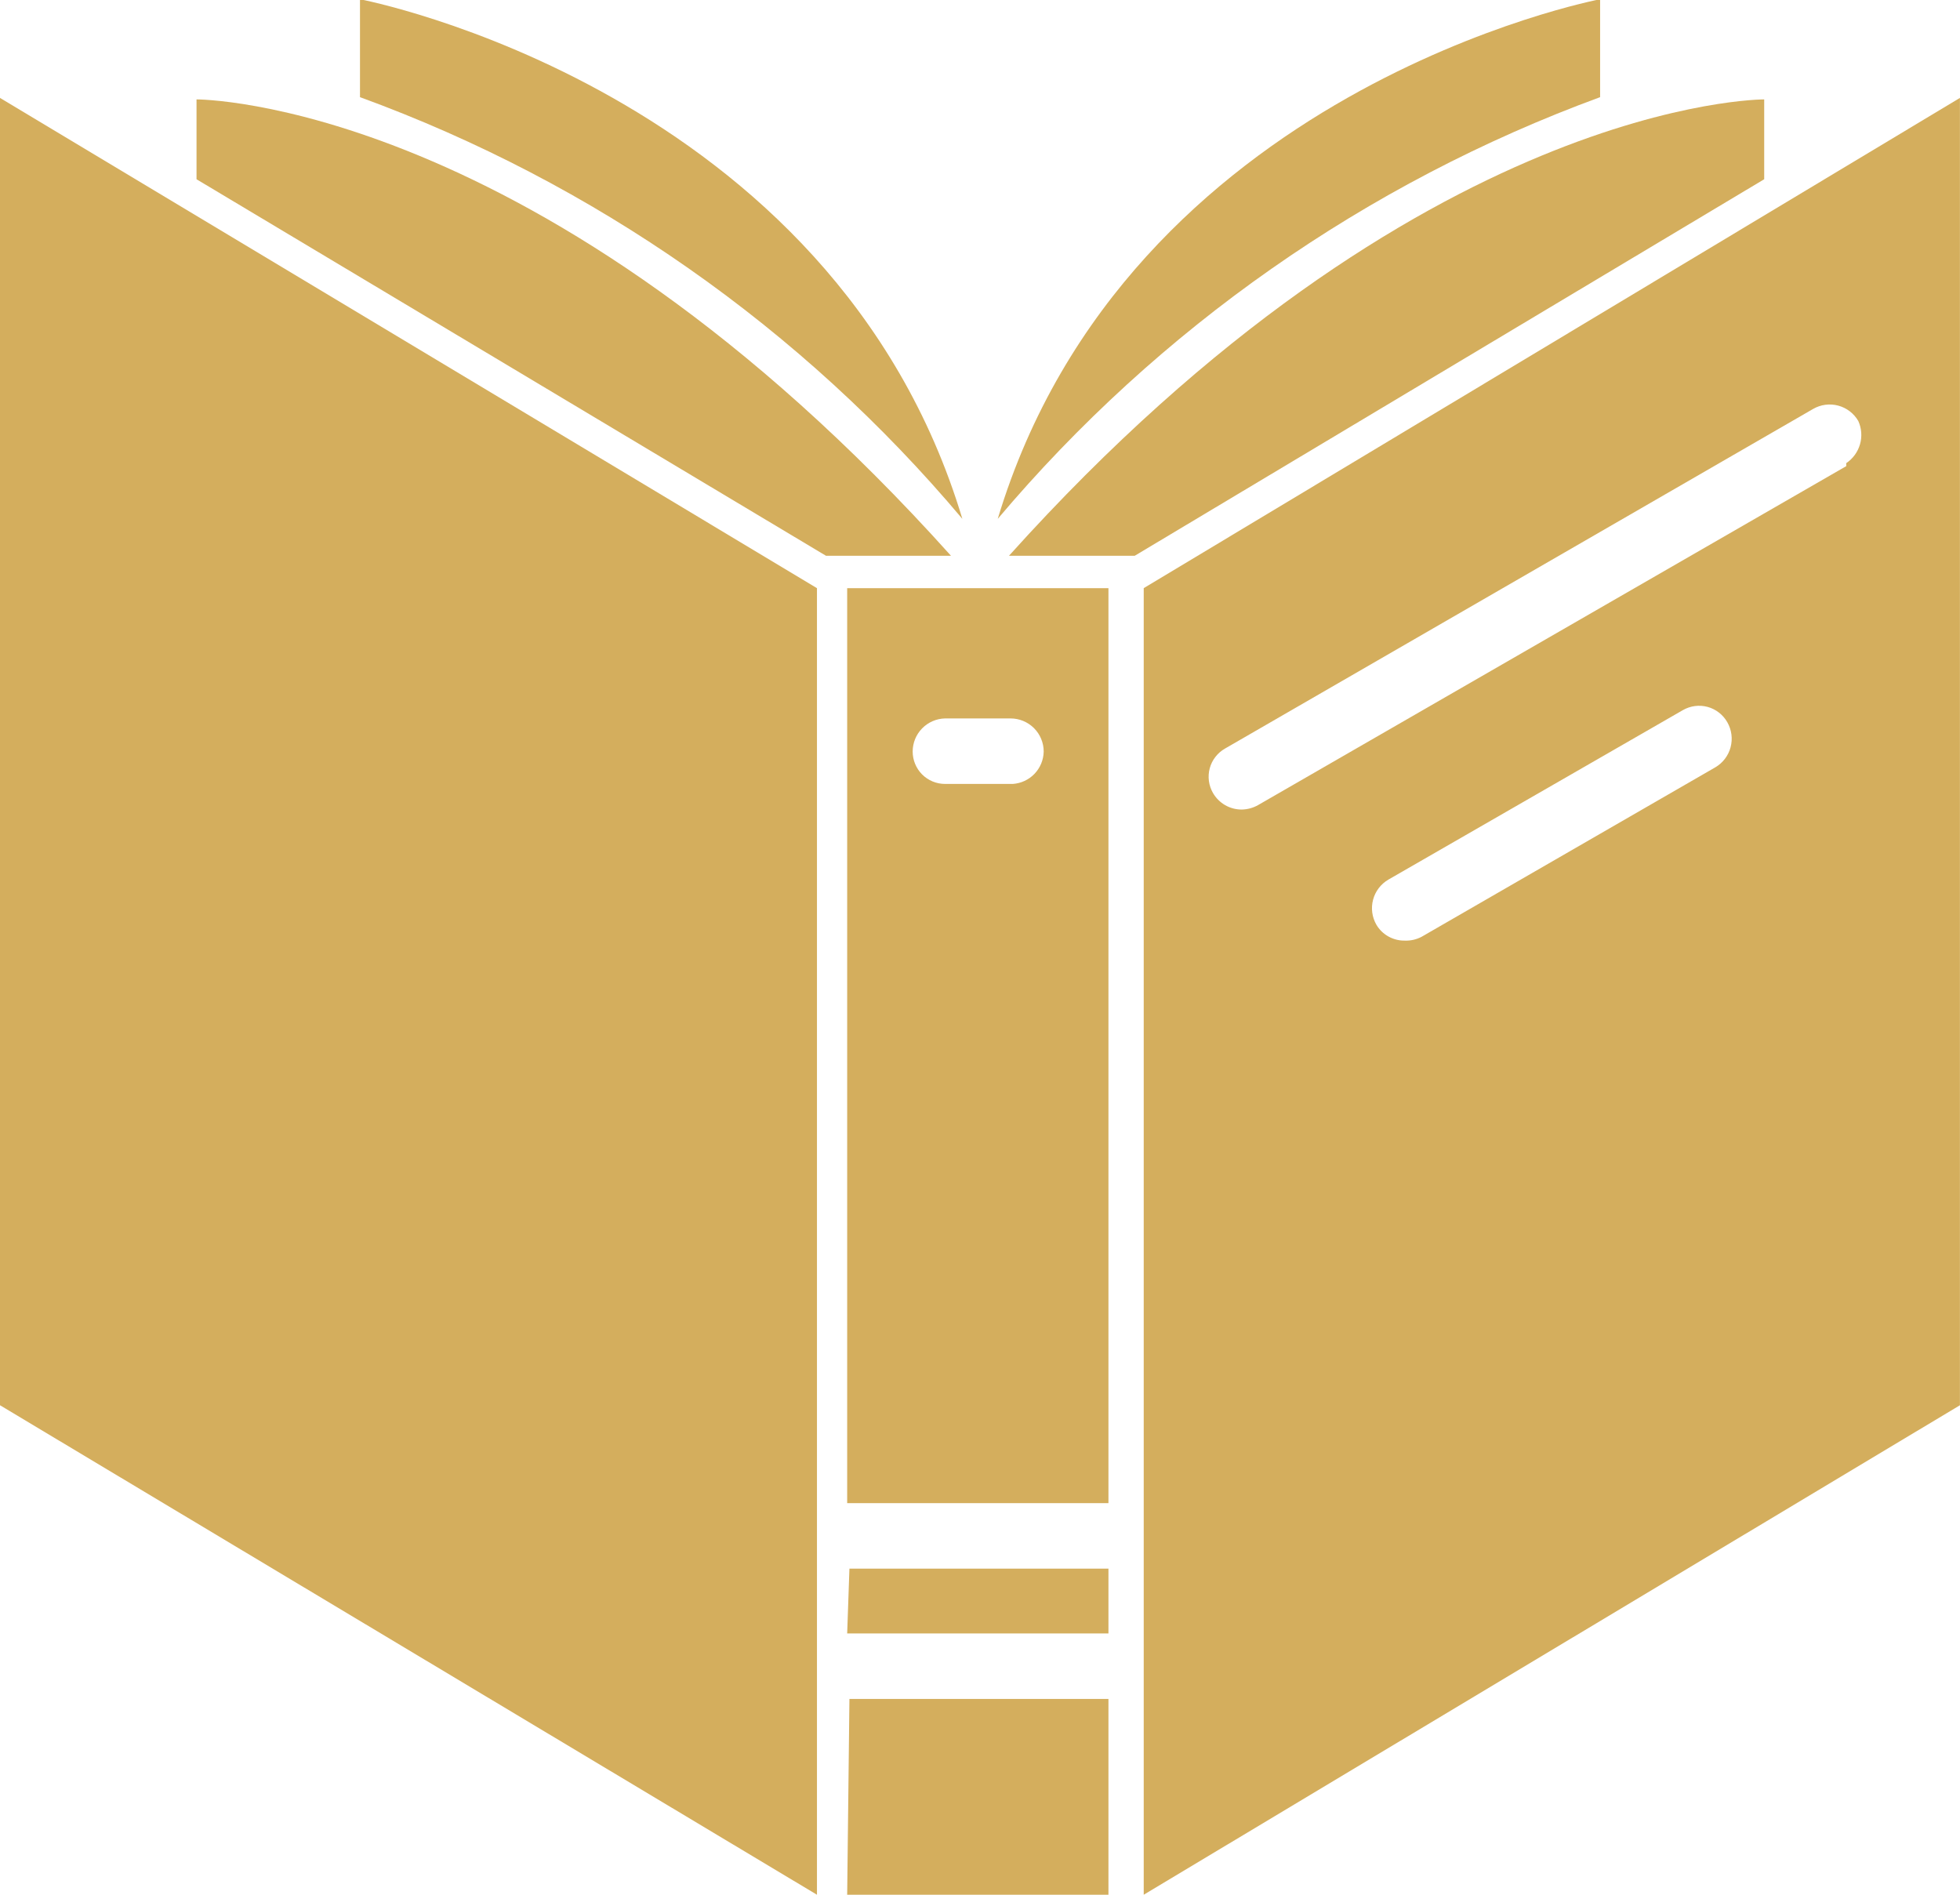
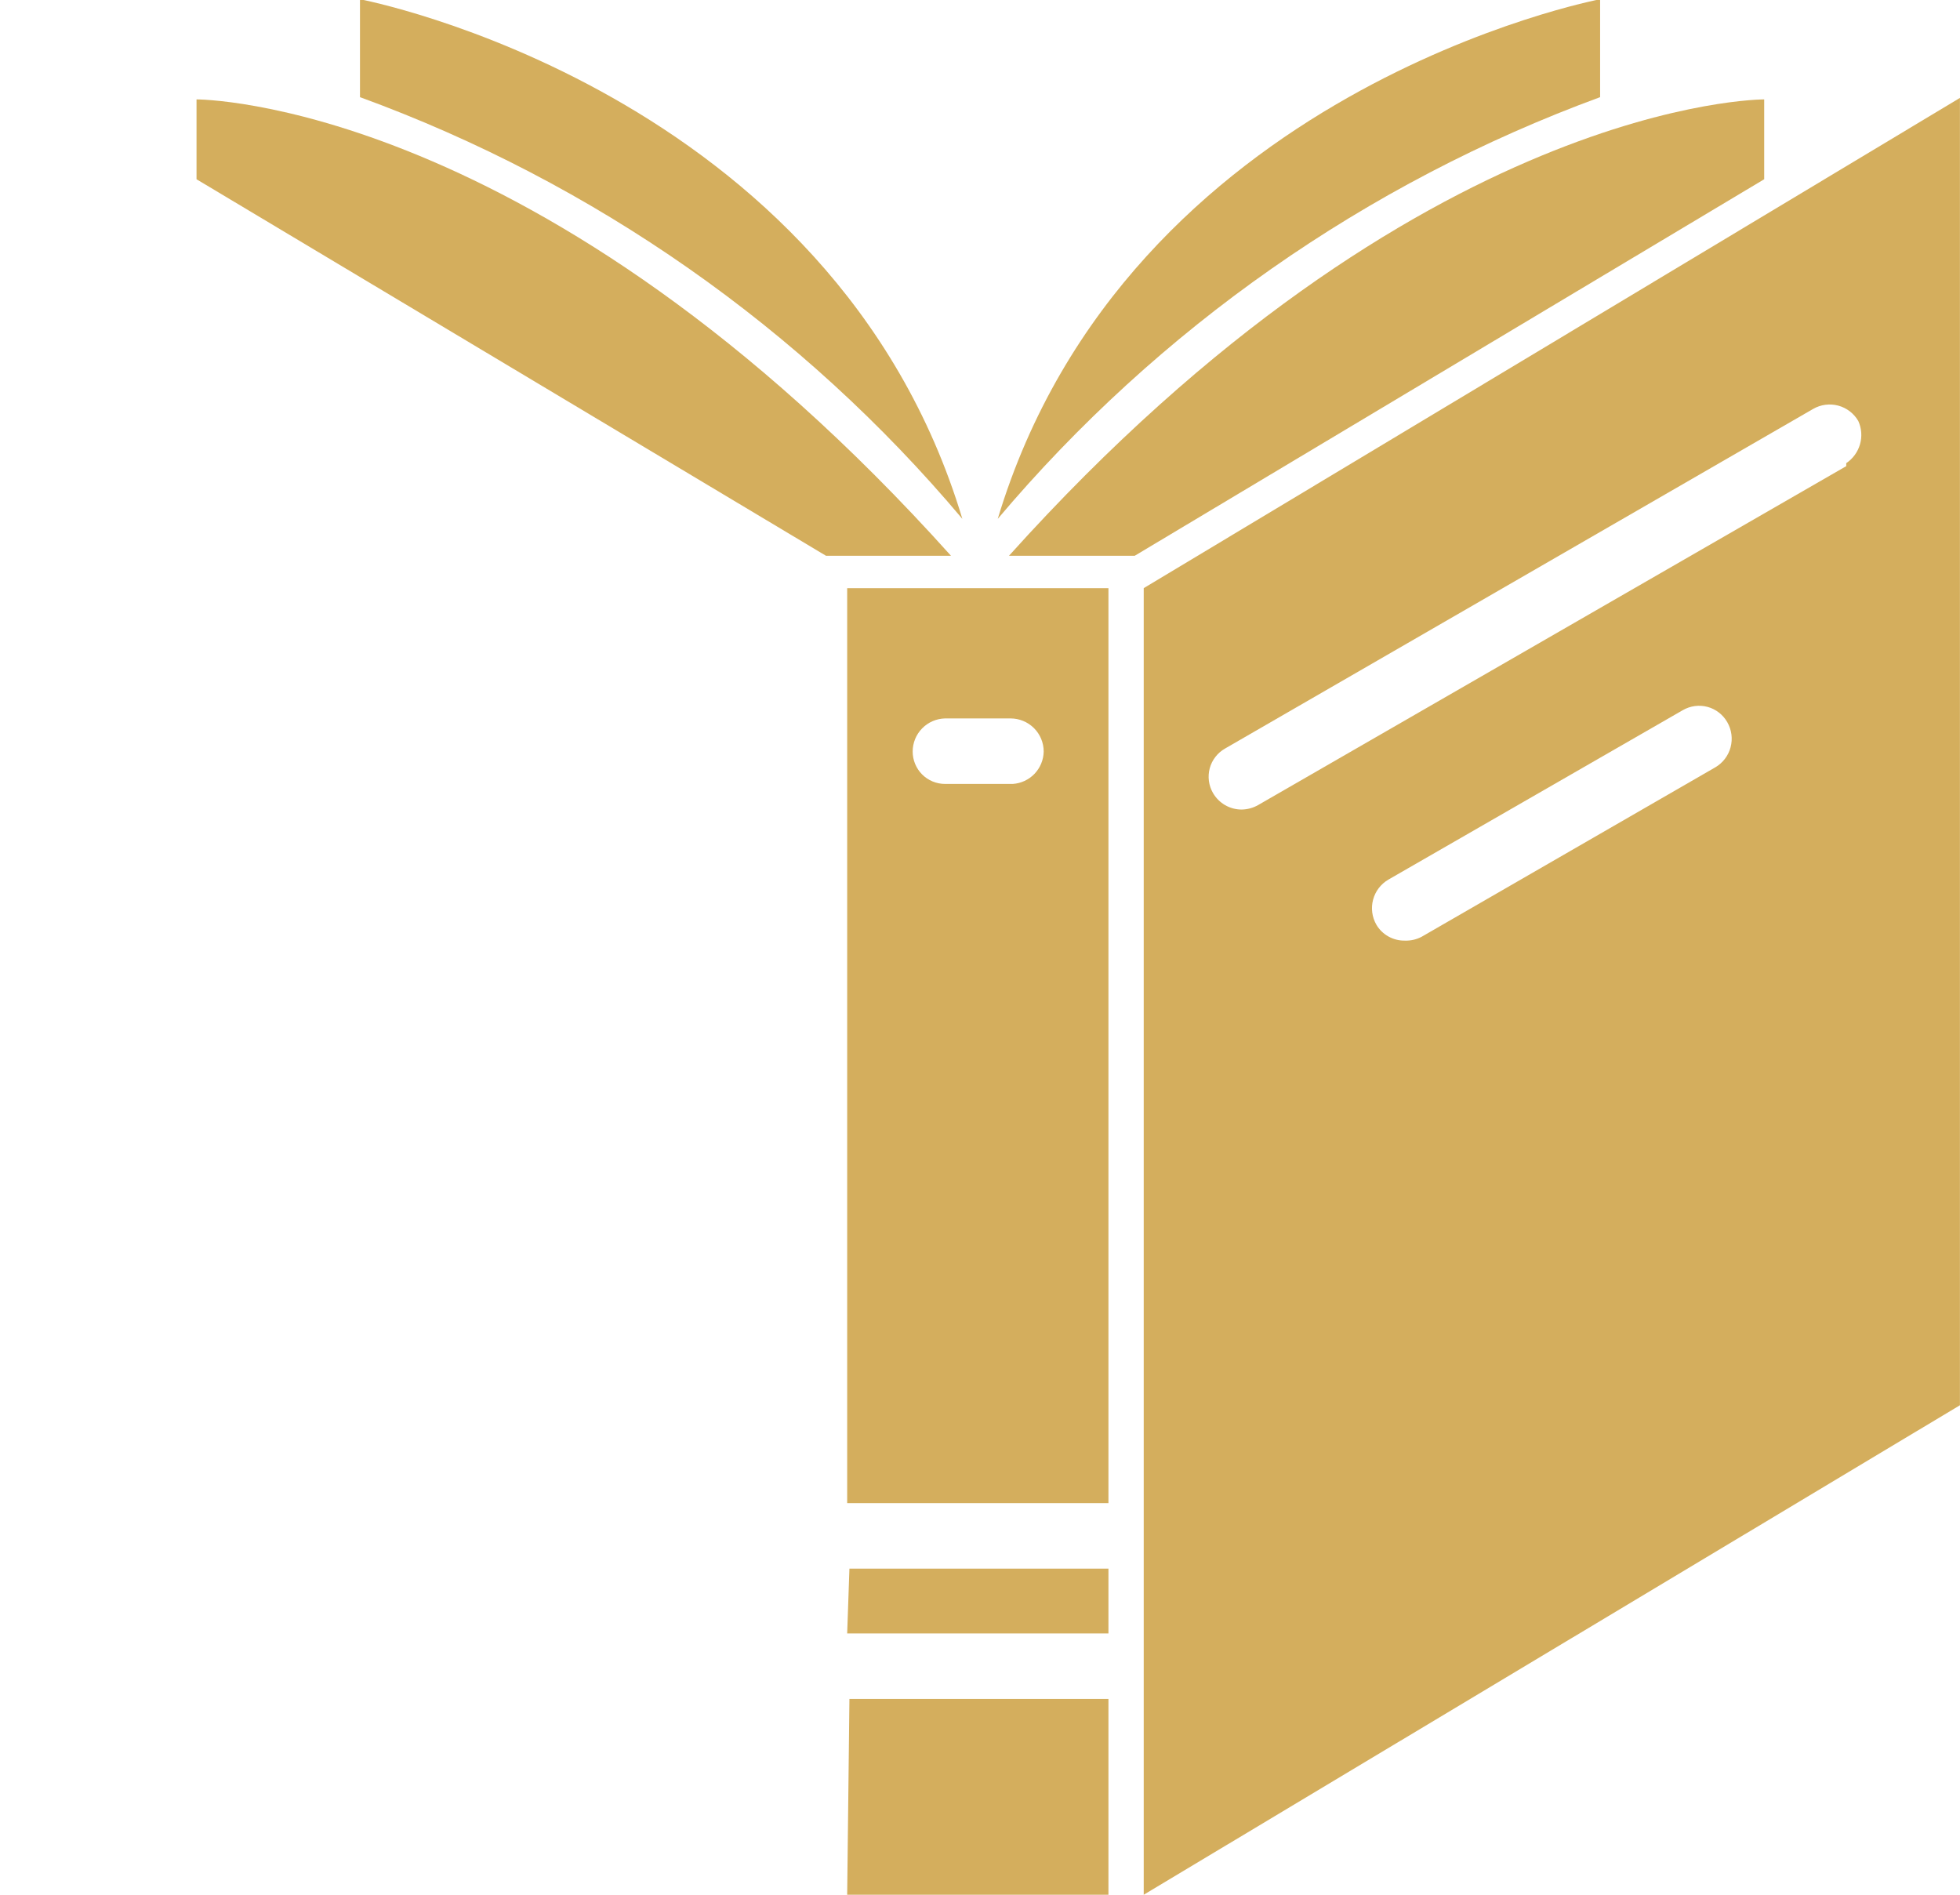
<svg xmlns="http://www.w3.org/2000/svg" width="60" height="58" viewBox="0 0 60 58" fill="none">
  <g clip-path="url(#clip0_121_1814)">
-     <path d="M0 43.016L25.009 58V18.004L0 2.997V43.016Z" fill="#D4AE5D" />
    <path d="M29.112 17.013H25.286L6.016 5.487V3.043C6.016 3.043 16.527 2.997 29.112 17.013Z" fill="#D4AE5D" />
-     <path d="M29.46 15.883C24.547 10.042 18.189 5.591 11.02 2.974V-0.023C11.02 -0.023 25.495 2.72 29.46 15.883Z" fill="#D4AE5D" />
+     <path d="M29.46 15.883C24.547 10.042 18.189 5.591 11.02 2.974V-0.023C11.02 -0.023 25.495 2.72 29.46 15.883" fill="#D4AE5D" />
    <path d="M30.887 17.013H34.736L54.006 5.487V3.043C54.006 3.043 43.495 2.997 30.887 17.013Z" fill="#D4AE5D" />
    <path d="M30.543 15.883C35.465 10.052 41.82 5.602 48.983 2.974V-0.023C48.983 -0.023 34.508 2.72 30.543 15.883Z" fill="#D4AE5D" />
    <path d="M35.012 18.004V58L59.998 43.016V2.997L35.012 18.004ZM52.507 23.49L43.517 28.677C43.361 28.759 43.186 28.799 43.01 28.793C42.834 28.797 42.661 28.754 42.507 28.669C42.353 28.584 42.224 28.46 42.135 28.308C42.001 28.076 41.964 27.8 42.033 27.541C42.102 27.281 42.271 27.06 42.503 26.925L51.516 21.738C51.629 21.673 51.755 21.63 51.884 21.613C52.014 21.596 52.146 21.605 52.273 21.639C52.399 21.673 52.518 21.732 52.621 21.813C52.725 21.893 52.811 21.993 52.876 22.107C53.01 22.34 53.046 22.616 52.977 22.875C52.908 23.134 52.739 23.355 52.507 23.49ZM56.518 14.269L38.515 24.643C38.361 24.731 38.186 24.779 38.008 24.781C37.831 24.781 37.656 24.734 37.502 24.645C37.349 24.556 37.221 24.428 37.132 24.274C37.067 24.161 37.024 24.036 37.007 23.906C36.99 23.776 36.999 23.644 37.033 23.517C37.067 23.391 37.126 23.272 37.207 23.169C37.287 23.065 37.387 22.979 37.501 22.914L55.504 12.518C55.736 12.384 56.012 12.347 56.271 12.416C56.53 12.485 56.752 12.655 56.886 12.886C56.988 13.11 57.007 13.363 56.939 13.6C56.871 13.836 56.722 14.041 56.518 14.177V14.269Z" fill="#D4AE5D" />
    <path d="M26.003 48.018H33.932V50.001H25.934L26.003 48.018Z" fill="#D4AE5D" />
    <path d="M33.932 18.004H25.934V46.013H33.932V18.004ZM30.935 23.997H28.93C28.667 23.997 28.415 23.893 28.229 23.707C28.044 23.521 27.939 23.269 27.939 23.006C27.939 22.741 28.042 22.487 28.228 22.297C28.413 22.108 28.665 21.998 28.93 21.992H30.935C31.204 21.992 31.462 22.099 31.653 22.289C31.843 22.479 31.95 22.737 31.95 23.006C31.945 23.26 31.845 23.502 31.67 23.686C31.495 23.869 31.257 23.98 31.005 23.997H30.935Z" fill="#D4AE5D" />
    <path d="M26.003 52.006H33.932V58H25.934L26.003 52.006Z" fill="#D4AE5D" />
  </g>
  <defs>
    <clipPath id="clip0_121_1814">
      <rect width="60" height="58" fill="white" />
    </clipPath>
  </defs>
</svg>